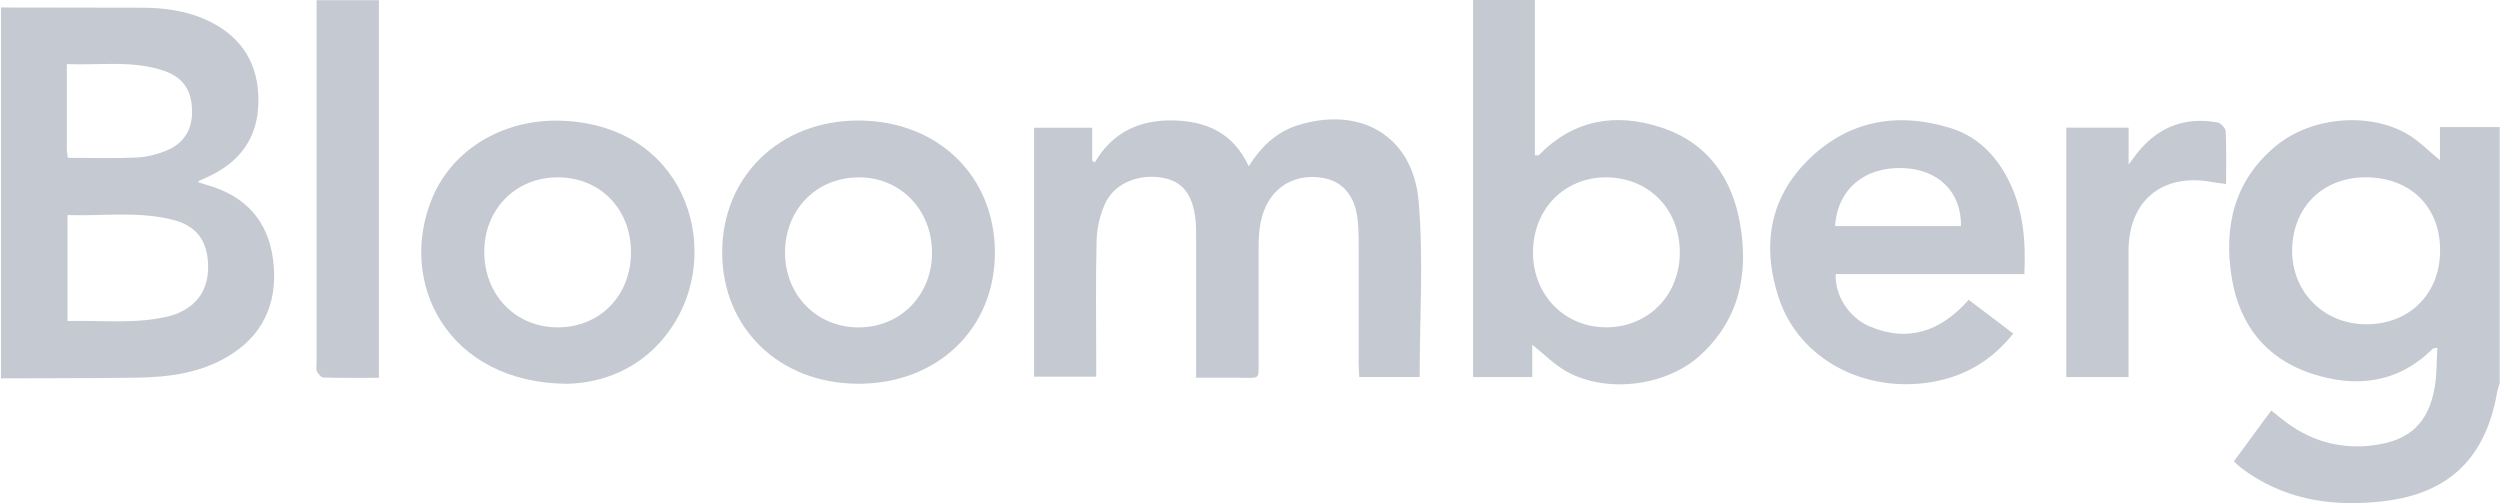
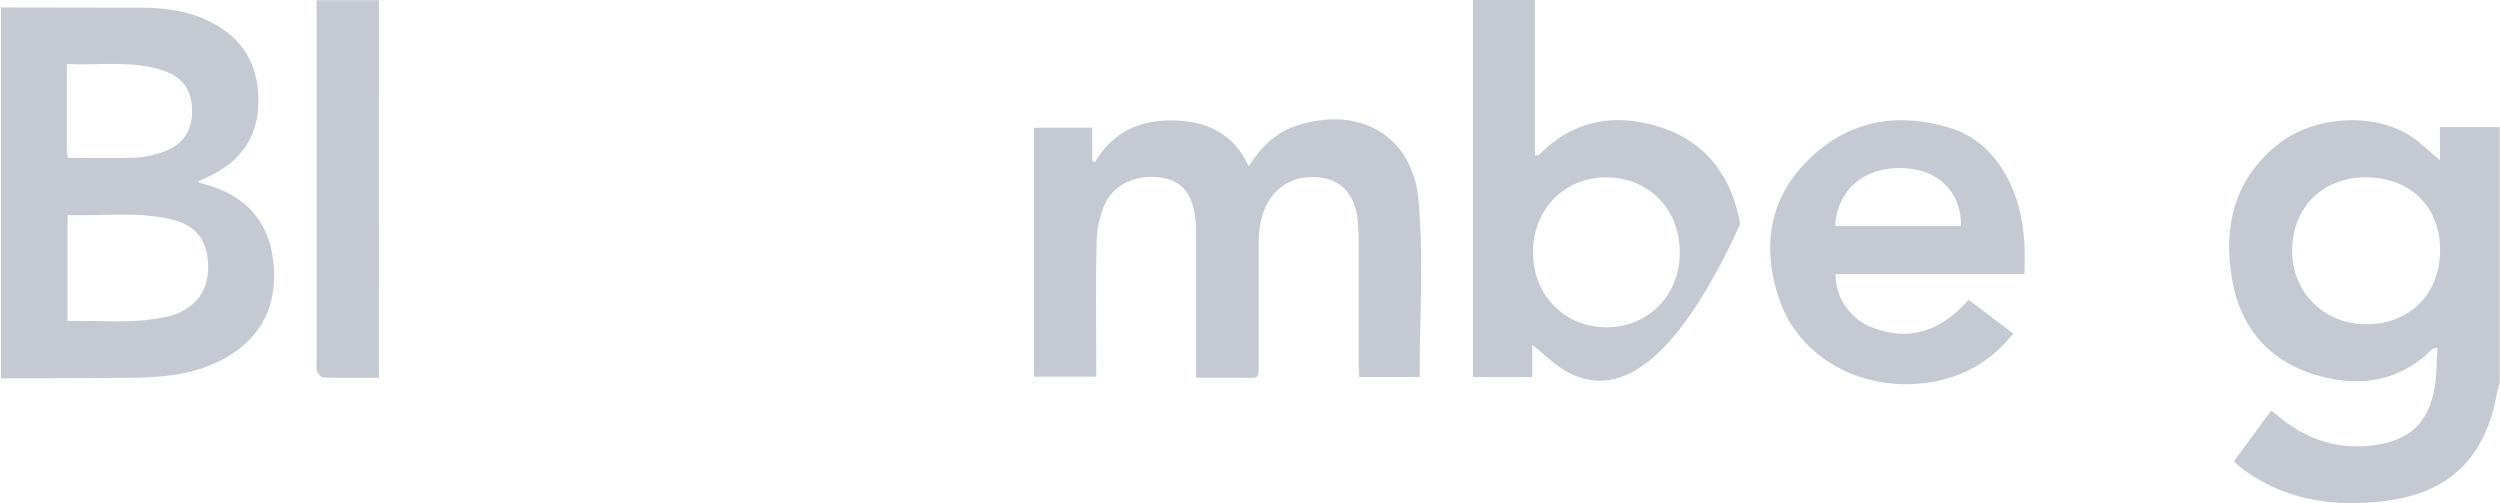
<svg xmlns="http://www.w3.org/2000/svg" width="159" height="32" viewBox="0 0 159 32" fill="none">
  <g clip-path="url(#clip0_168_4719)">
    <path d="M0.062 0.476L8.976 0.49C10.491 0.49 11.966 0.691 13.342 1.371C15.468 2.419 16.468 4.165 16.435 6.493C16.404 8.771 15.248 10.332 13.195 11.259L12.7 11.479C12.657 11.51 12.618 11.545 12.582 11.583C12.794 11.65 12.965 11.71 13.14 11.76C15.557 12.426 17.031 13.993 17.362 16.47C17.692 18.947 16.946 21.086 14.751 22.51C12.889 23.724 10.754 23.996 8.587 24.023C5.745 24.058 2.904 24.053 0.062 24.065V0.476ZM4.294 20.418C6.492 20.359 8.66 20.636 10.799 20.097C11.023 20.038 11.242 19.958 11.452 19.858C12.731 19.267 13.339 18.151 13.224 16.625C13.116 15.213 12.433 14.347 11.016 13.987C8.807 13.414 6.56 13.756 4.294 13.677V20.418ZM4.31 10.039C5.843 10.039 7.286 10.082 8.725 10.017C9.366 9.974 9.995 9.825 10.587 9.576C11.733 9.111 12.265 8.18 12.214 6.938C12.163 5.696 11.613 4.906 10.423 4.501C8.421 3.82 6.357 4.163 4.251 4.078C4.251 5.951 4.251 7.702 4.251 9.452C4.252 9.632 4.288 9.801 4.31 10.037V10.039Z" fill="#C5C9D2" />
    <path d="M158.981 24.377C158.916 24.566 158.861 24.759 158.817 24.954C158.092 29.099 155.792 31.376 151.62 31.873C148.575 32.234 145.63 31.873 143.001 30.091C142.83 29.975 142.664 29.852 142.501 29.723C142.382 29.629 142.271 29.52 142.073 29.343C142.849 28.283 143.625 27.234 144.449 26.109C144.7 26.308 144.914 26.475 145.124 26.646C146.822 28.007 148.748 28.594 150.914 28.325C153.27 28.032 154.484 26.886 154.861 24.546C154.987 23.77 154.963 22.96 155.016 22.117C154.861 22.15 154.765 22.14 154.724 22.181C152.479 24.397 149.8 24.689 146.964 23.742C144.082 22.782 142.425 20.623 141.941 17.674C141.402 14.39 142.107 11.423 144.815 9.227C147.058 7.409 150.759 7.121 153.152 8.553C153.868 8.981 154.467 9.605 155.182 10.192V8.081H158.981V24.377ZM150.539 11.277C147.773 11.243 145.816 13.139 145.78 15.888C145.746 18.552 147.778 20.609 150.458 20.624C153.186 20.64 155.131 18.762 155.188 16.052C155.257 13.234 153.377 11.312 150.539 11.278V11.277Z" fill="#C5C9D2" />
    <path d="M79.418 10.573C80.221 9.309 81.18 8.401 82.522 7.972C86.504 6.714 89.865 8.635 90.223 12.784C90.543 16.473 90.29 20.21 90.29 23.978H86.449C86.435 23.684 86.41 23.387 86.41 23.089C86.41 20.528 86.41 17.967 86.41 15.406C86.413 14.915 86.391 14.424 86.342 13.935C86.186 12.538 85.457 11.618 84.346 11.36C82.898 11.025 81.537 11.516 80.785 12.639C80.165 13.563 80.05 14.613 80.048 15.684C80.048 18.09 80.048 20.495 80.048 22.901C80.048 24.187 80.151 24.017 78.934 24.026C78.003 24.026 77.086 24.026 76.071 24.026V23.095C76.071 20.379 76.071 17.663 76.071 14.947C76.071 14.637 76.071 14.326 76.04 14.016C75.884 12.45 75.254 11.595 74.103 11.34C72.551 10.996 70.932 11.59 70.303 12.912C69.958 13.658 69.768 14.466 69.745 15.287C69.677 17.872 69.72 20.459 69.72 23.047V23.956H65.767V8.126H69.464V10.221L69.628 10.331C70.758 8.404 72.476 7.62 74.595 7.659C76.713 7.698 78.434 8.441 79.418 10.573Z" fill="#C5C9D2" />
-     <path d="M93.687 0H97.618V9.872C97.773 9.872 97.843 9.892 97.865 9.872C100.076 7.6 102.758 7.161 105.645 8.103C108.578 9.059 110.169 11.311 110.675 14.262C111.218 17.438 110.61 20.356 108.108 22.62C105.962 24.56 102.21 25.032 99.673 23.649C98.878 23.216 98.219 22.531 97.452 21.928V23.981H93.687V0ZM106.835 16.023C106.824 13.291 104.853 11.29 102.162 11.28C99.471 11.269 97.471 13.341 97.499 16.105C97.525 18.814 99.55 20.841 102.207 20.817C104.864 20.792 106.852 18.741 106.835 16.023Z" fill="#C5C9D2" />
-     <path d="M36.105 24.409C28.435 24.377 25.209 17.907 27.529 12.504C28.834 9.466 32.054 7.547 35.705 7.678C43.495 7.955 45.882 15.543 42.98 20.404C41.304 23.21 38.652 24.338 36.105 24.409ZM40.129 16.043C40.129 13.291 38.172 11.289 35.489 11.278C32.806 11.267 30.799 13.305 30.8 16.009C30.8 18.779 32.804 20.831 35.494 20.82C38.183 20.809 40.134 18.774 40.129 16.043Z" fill="#C5C9D2" />
-     <path d="M63.276 16.096C63.264 20.93 59.589 24.431 54.554 24.406C49.564 24.383 45.945 20.883 45.931 16.069C45.919 11.201 49.626 7.63 54.659 7.665C59.693 7.701 63.288 11.232 63.276 16.096ZM54.607 11.284C51.908 11.284 49.907 13.353 49.929 16.106C49.949 18.808 51.984 20.843 54.642 20.823C57.301 20.803 59.298 18.739 59.276 16.034C59.255 13.328 57.265 11.272 54.607 11.278V11.284Z" fill="#C5C9D2" />
+     <path d="M93.687 0H97.618V9.872C97.773 9.872 97.843 9.892 97.865 9.872C100.076 7.6 102.758 7.161 105.645 8.103C108.578 9.059 110.169 11.311 110.675 14.262C105.962 24.56 102.21 25.032 99.673 23.649C98.878 23.216 98.219 22.531 97.452 21.928V23.981H93.687V0ZM106.835 16.023C106.824 13.291 104.853 11.29 102.162 11.28C99.471 11.269 97.471 13.341 97.499 16.105C97.525 18.814 99.55 20.841 102.207 20.817C104.864 20.792 106.852 18.741 106.835 16.023Z" fill="#C5C9D2" />
    <path d="M128.75 17.429H116.754C116.679 18.754 117.574 20.201 118.917 20.764C121.392 21.802 123.452 21.053 125.209 19.068L128.044 21.214C126.674 22.932 124.97 23.936 122.873 24.295C118.586 25.029 114.46 22.851 113.159 19.03C112.051 15.771 112.475 12.686 114.975 10.198C117.528 7.656 120.677 7.094 124.079 8.153C125.725 8.668 126.9 9.83 127.696 11.364C128.669 13.237 128.851 15.245 128.75 17.429ZM116.713 14.379H124.72C124.746 12.206 123.286 10.775 121.031 10.69C118.579 10.595 116.851 12.06 116.713 14.379Z" fill="#C5C9D2" />
    <path d="M24.099 24.029C22.88 24.029 21.723 24.043 20.566 24.01C20.42 24.01 20.243 23.774 20.15 23.608C20.085 23.49 20.135 23.298 20.135 23.143C20.135 15.724 20.135 8.306 20.135 0.888V0.011H24.097L24.099 24.029Z" fill="#C5C9D2" />
-     <path d="M135.377 23.981H131.417V8.118H135.381V10.468C135.704 10.041 135.887 9.773 136.098 9.527C137.405 8.003 139.067 7.438 141.026 7.786C141.237 7.823 141.544 8.145 141.555 8.346C141.606 9.433 141.58 10.51 141.58 11.702C141.248 11.657 140.981 11.632 140.718 11.582C137.528 10.98 135.372 12.752 135.375 15.976C135.375 18.355 135.375 20.735 135.375 23.115L135.377 23.981Z" fill="#C5C9D2" />
  </g>
  <defs>
    <clipPath id="clip0_168_4719">
      <rect width="158.921" height="32" fill="white" transform="translate(0.062)" />
    </clipPath>
  </defs>
</svg>